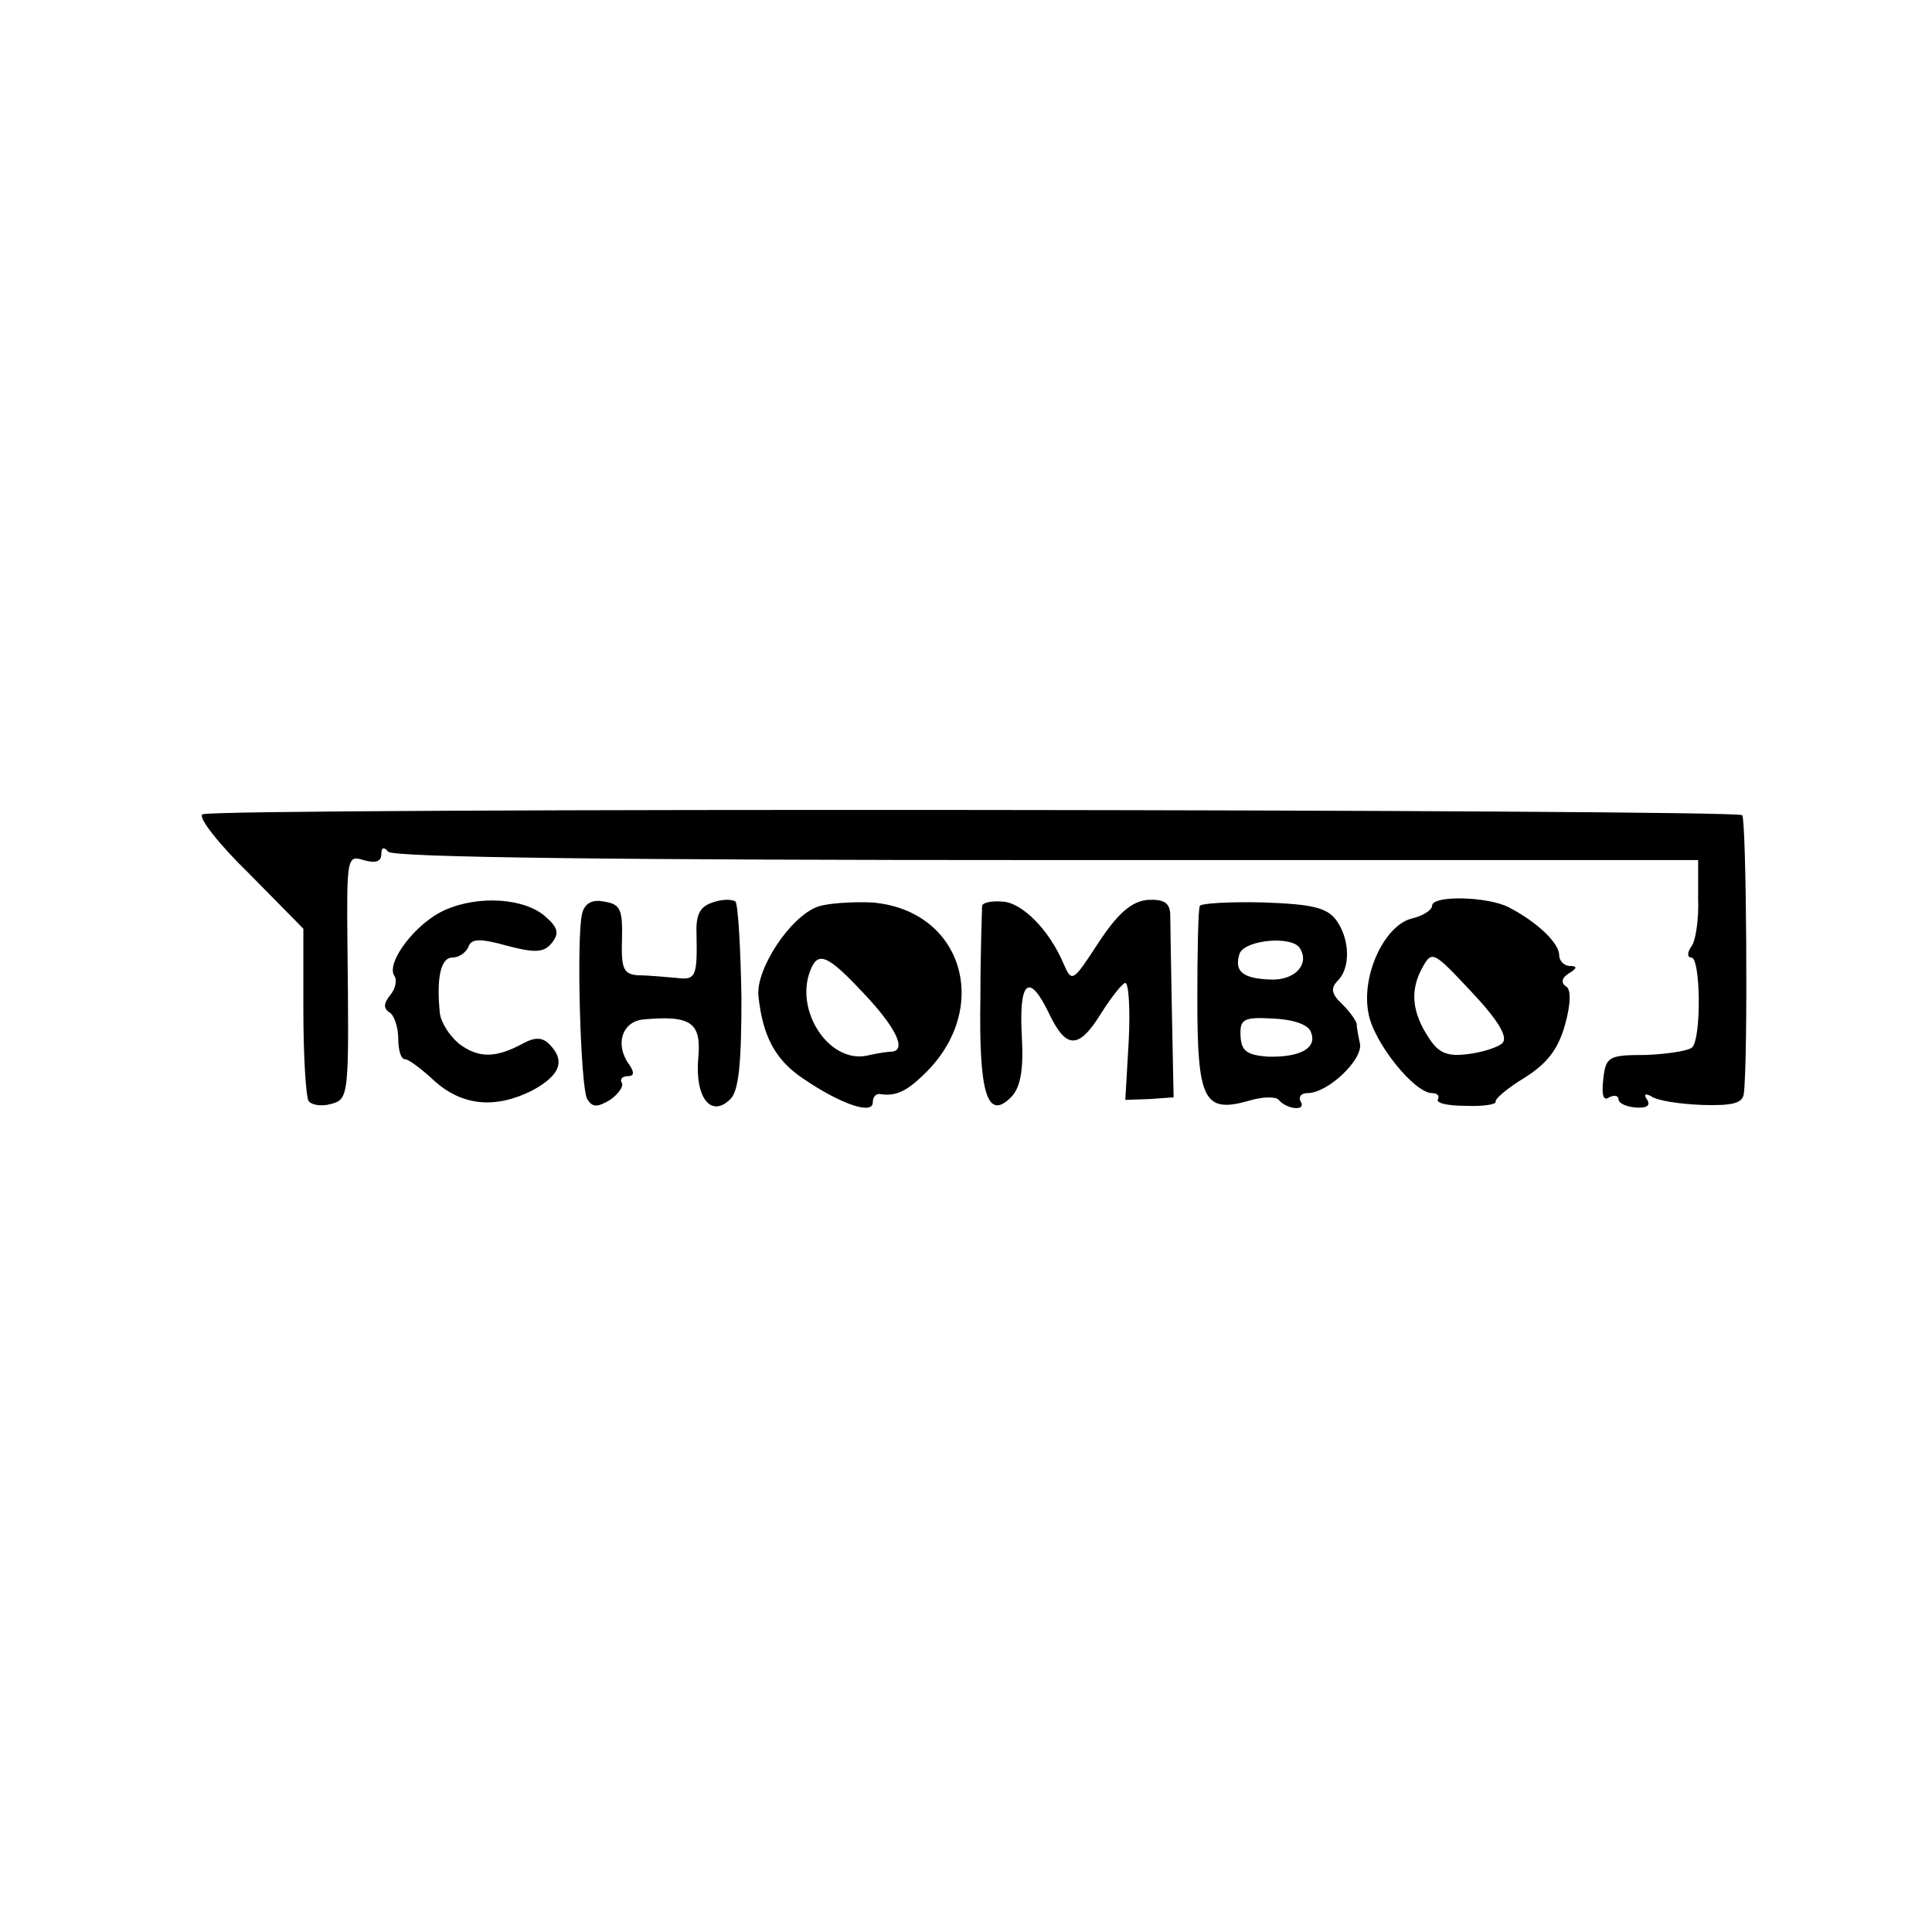
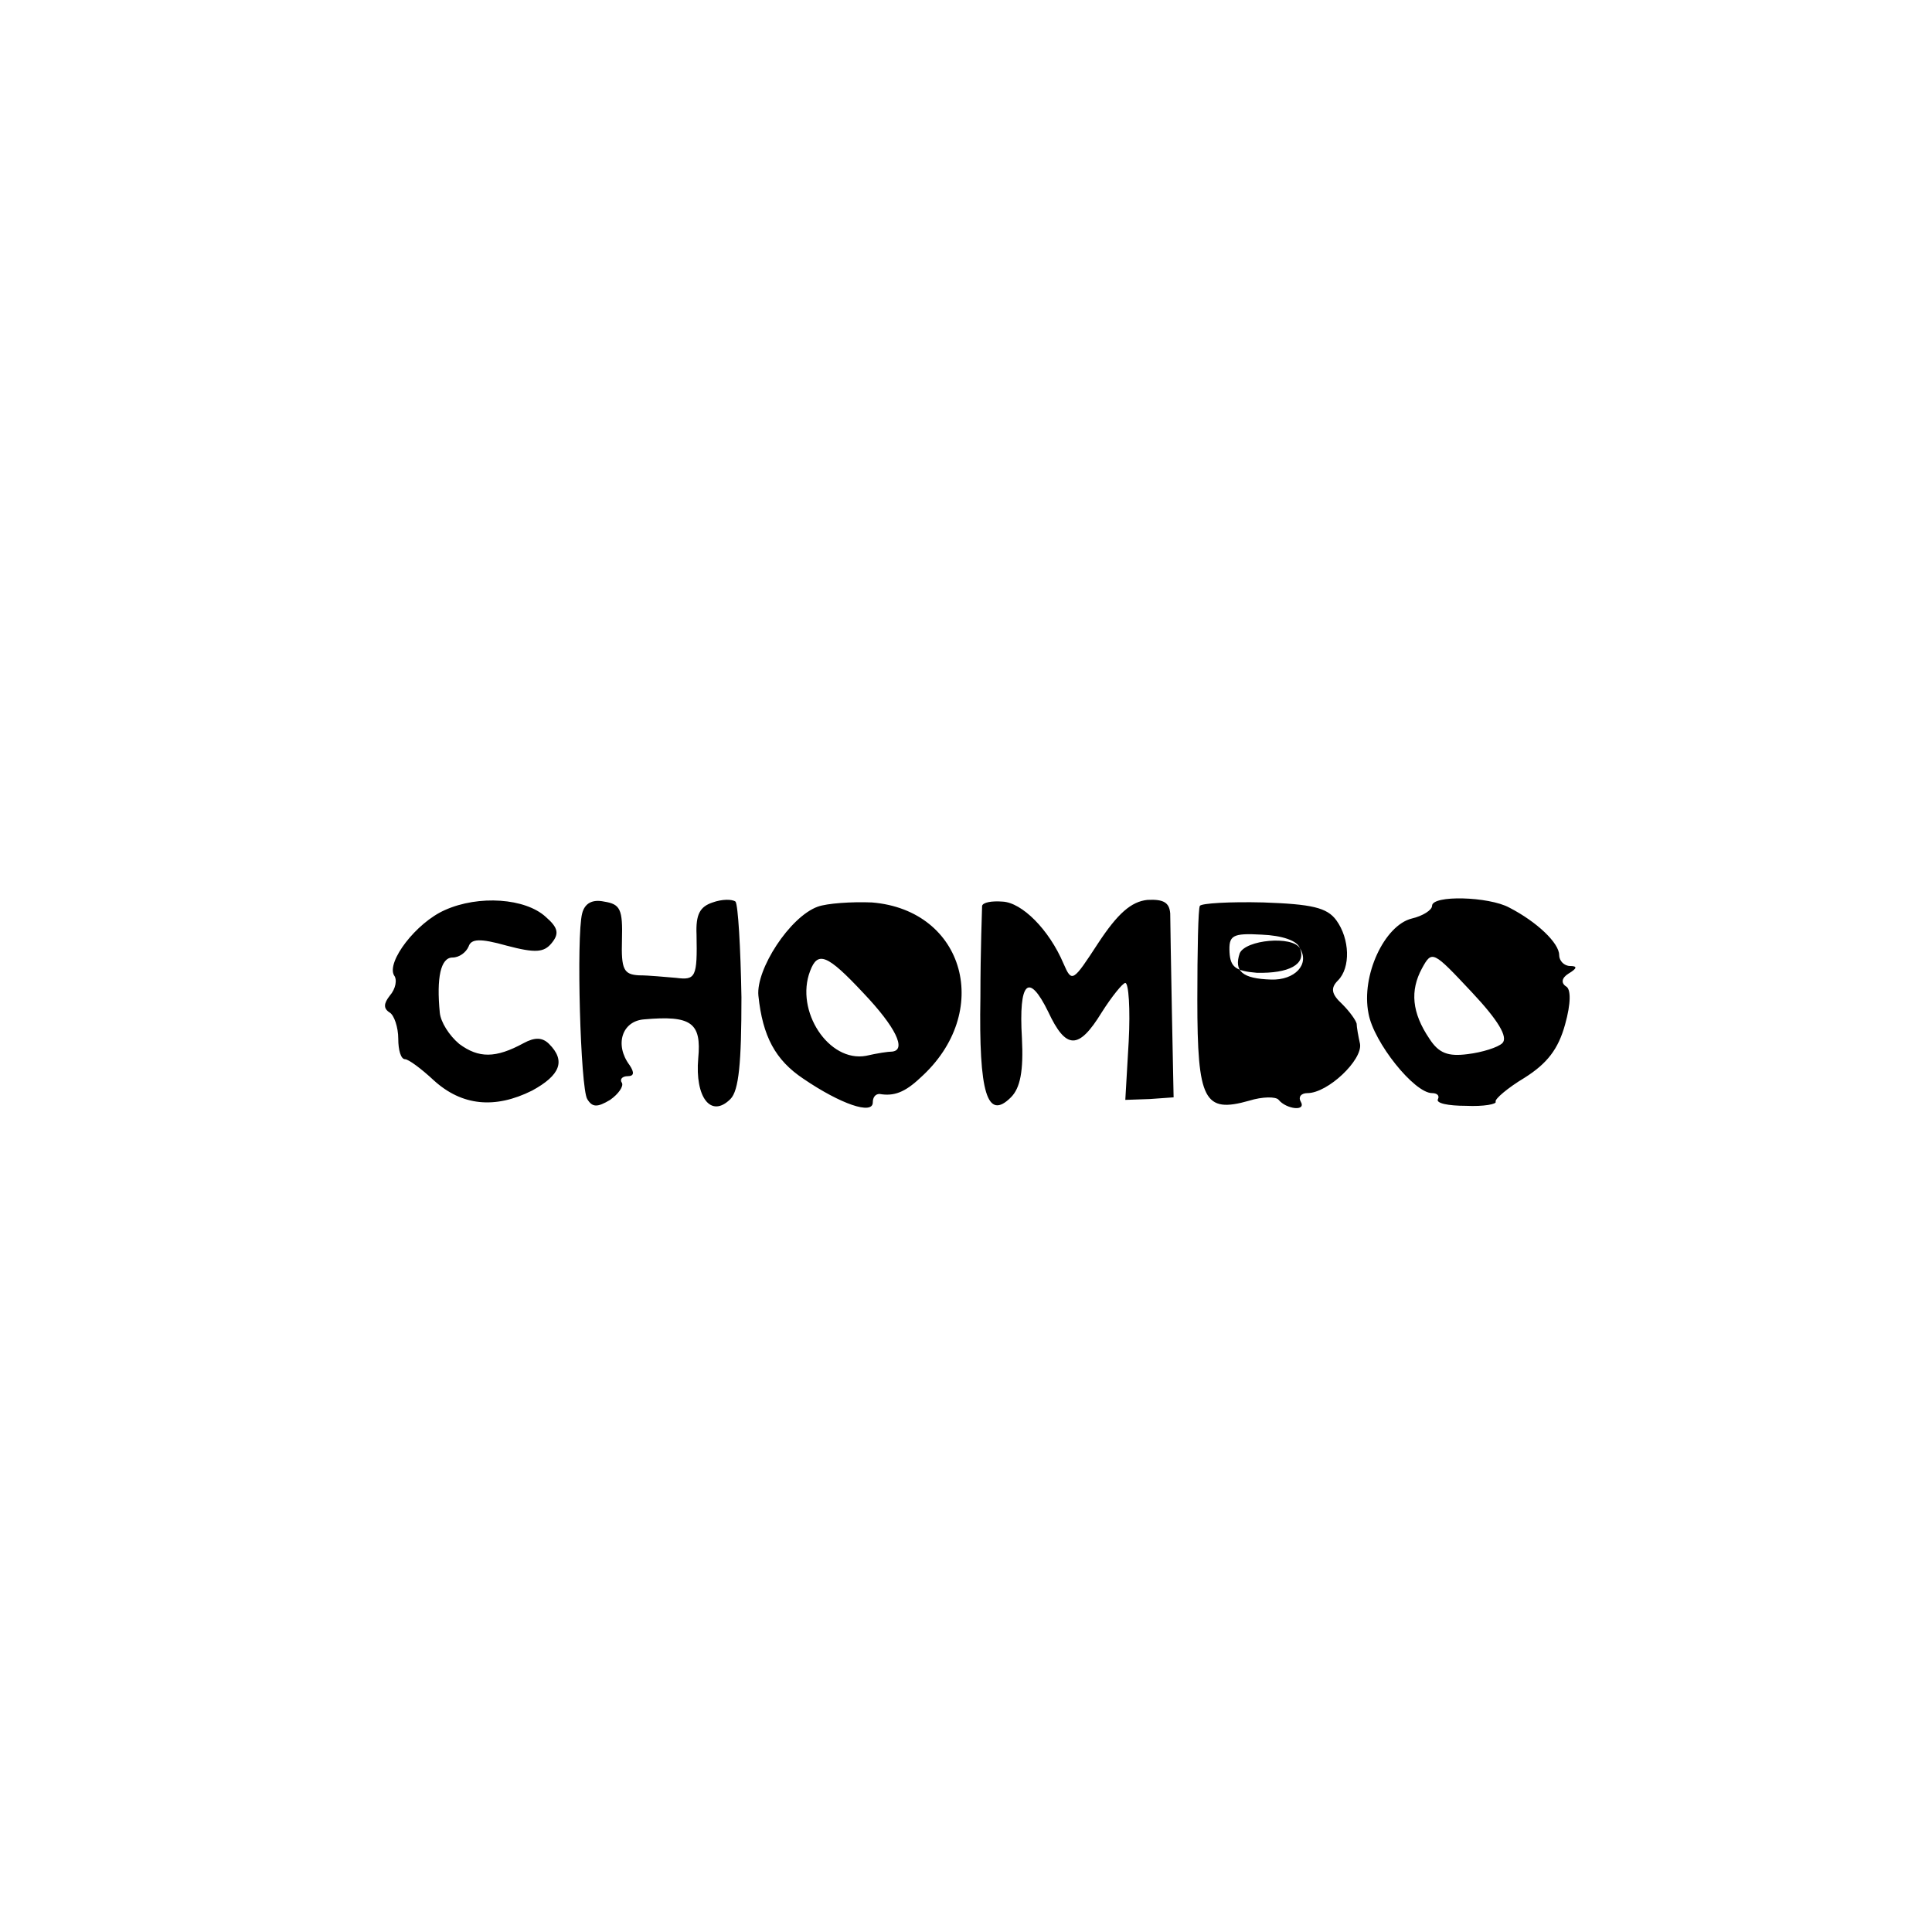
<svg xmlns="http://www.w3.org/2000/svg" version="1" width="304" height="304" viewBox="0 0 228 228">
-   <path d="M23.9 96.1c-.6.3 1.9 3.5 5.5 7l6.4 6.5v9.6c0 5.4.3 10.1.6 10.7.3.5 1.5.7 2.6.4 2.2-.6 2.2-.7 2-19.1-.1-10 0-10.3 1.9-9.7 1.4.4 2.1.2 2.1-.7 0-.8.3-.9.8-.3.4.7 27.5 1 77.6 1h77v4.5c.1 2.5-.3 5.1-.8 5.7-.5.7-.5 1.3 0 1.3 1.1 0 1.2 9.5.1 10.6-.4.4-2.9.8-5.5.9-4.4 0-4.7.2-5 2.9-.2 1.8 0 2.6.7 2.1.6-.3 1.1-.2 1.1.2 0 .5.9.9 2 1 1.3.1 1.8-.2 1.4-.9-.5-.7-.2-.8.5-.4.7.5 3.4.9 6 1 3.6.1 4.8-.2 4.9-1.4.5-4.2.3-32.3-.2-32.8-.8-.7-180.5-.9-181.7-.1z" />
-   <path d="M52.5 107.4c-3.4 1.5-6.9 6.1-6 7.7.4.5.2 1.6-.5 2.4-.7.9-.8 1.5 0 2 .5.3 1 1.7 1 3.1 0 1.3.3 2.4.8 2.4.4 0 1.9 1.1 3.4 2.5 3.3 3 7.2 3.4 11.6 1.2 3.3-1.8 4-3.5 2-5.5-.8-.8-1.7-.8-3-.1-3.3 1.8-5.3 1.8-7.6.1-1.2-1-2.2-2.6-2.3-3.7-.4-4.1.1-6.5 1.5-6.5.8 0 1.6-.6 1.9-1.3.3-.9 1.3-1 4.5-.1 3.4.9 4.4.8 5.3-.3.9-1.1.8-1.8-.7-3.1-2.4-2.2-7.9-2.6-11.9-.8zM68.7 107.8c-.7 2.7-.2 20.6.6 21.9.6 1 1.2 1 2.7.1 1-.7 1.6-1.6 1.4-2-.3-.4 0-.8.7-.8s.8-.4.2-1.3c-1.8-2.4-.9-5.2 1.7-5.4 5.6-.5 6.8.4 6.4 4.6-.4 4.6 1.5 7.1 3.8 4.8 1-1 1.3-4.3 1.3-12-.1-5.9-.4-10.9-.7-11.3-.4-.3-1.6-.3-2.7.1-1.5.5-2 1.4-1.9 3.8.1 5-.1 5.4-2.4 5.1-1.3-.1-3.2-.3-4.4-.3-1.8-.1-2.1-.7-2-4.2.1-3.6-.2-4.2-2.1-4.5-1.4-.3-2.3.2-2.6 1.4zM96.5 107c-3.3 1.2-7.3 7.4-7 10.5.5 4.8 2 7.6 5.3 9.8 4.4 3 8.2 4.3 8.2 2.8 0-.6.3-1 .8-1 1.7.3 3-.2 4.8-1.9 8.6-7.7 5.3-19.8-5.7-20.7-2.4-.1-5.3.1-6.4.5zm5.4 10.2c3.8 4 5.1 6.7 3.4 6.9-.5 0-1.8.2-3.1.5-4.4.8-8.4-5.3-6.6-10 .9-2.4 2-2 6.3 2.6zM115.9 106.9c0 .3-.2 5.2-.2 10.8-.2 11.3.8 14.6 3.6 11.8 1.1-1.1 1.5-3.1 1.3-7-.4-6.7.8-7.8 3.1-3.1 2.1 4.5 3.6 4.5 6.3.1 1.2-1.9 2.5-3.5 2.8-3.5.4 0 .6 3.1.4 6.9l-.4 6.9 2.9-.1 2.8-.2-.2-10c-.1-5.5-.2-10.8-.2-11.7-.1-1.3-.8-1.7-2.7-1.6-1.9.2-3.5 1.6-5.8 5.1-3 4.6-3.1 4.7-4.1 2.4-1.7-4-4.9-7.2-7.2-7.3-1.3-.1-2.3.1-2.4.5zM141.6 106.9c-.2.3-.3 5.3-.3 11.1 0 11.9.8 13.4 6.1 11.9 1.6-.5 3.2-.5 3.5-.1.9 1.1 3.3 1.4 2.6.2-.3-.5 0-1 .8-1 2.4 0 6.5-3.9 6.2-5.8-.2-.9-.4-2-.4-2.4-.1-.4-.8-1.4-1.7-2.3-1.3-1.2-1.4-1.9-.5-2.8 1.5-1.5 1.4-4.9-.2-7.1-1.1-1.5-2.9-1.9-8.6-2.1-4-.1-7.3.1-7.5.4zm11.8 5c1.2 1.9-.6 3.8-3.4 3.7-3.4-.1-4.4-1-3.7-3.1.7-1.6 6.2-2.1 7.1-.6zm1.3 9.9c.8 1.9-1.3 3-5.1 2.9-2.5-.2-3.1-.7-3.2-2.4-.1-2 .3-2.3 3.8-2.1 2.4.1 4.2.7 4.5 1.6zM169 106.9c0 .5-1.1 1.2-2.4 1.5-3.2.8-6 6.7-5.1 11.2.6 3.4 5.4 9.4 7.5 9.4.6 0 .9.3.7.7-.3.5 1.2.8 3.3.8 2.1.1 3.7-.2 3.5-.5-.1-.3 1.4-1.6 3.4-2.8 2.7-1.7 4-3.4 4.8-6.3.7-2.5.7-4.2.1-4.5-.6-.4-.5-1 .3-1.5 1-.6 1.1-.9.2-.9-.7 0-1.3-.6-1.3-1.3 0-1.4-2.6-3.9-5.9-5.6-2.4-1.3-9.1-1.5-9.1-.2zm8.3 16.2c-.5.5-2.4 1.1-4.1 1.3-2.3.3-3.4-.1-4.5-1.8-2.1-3.1-2.3-5.7-.9-8.3 1.2-2.2 1.3-2.1 5.9 2.8 3.1 3.3 4.3 5.3 3.6 6z" />
+   <path d="M52.5 107.4c-3.4 1.5-6.9 6.1-6 7.7.4.5.2 1.6-.5 2.4-.7.9-.8 1.5 0 2 .5.3 1 1.7 1 3.1 0 1.3.3 2.4.8 2.4.4 0 1.9 1.1 3.4 2.5 3.3 3 7.2 3.4 11.6 1.2 3.3-1.8 4-3.5 2-5.5-.8-.8-1.7-.8-3-.1-3.3 1.8-5.3 1.8-7.6.1-1.2-1-2.2-2.6-2.3-3.7-.4-4.1.1-6.5 1.5-6.5.8 0 1.6-.6 1.9-1.3.3-.9 1.3-1 4.5-.1 3.4.9 4.4.8 5.3-.3.9-1.1.8-1.8-.7-3.1-2.4-2.2-7.9-2.6-11.9-.8zM68.7 107.8c-.7 2.7-.2 20.6.6 21.9.6 1 1.2 1 2.7.1 1-.7 1.6-1.6 1.4-2-.3-.4 0-.8.7-.8s.8-.4.2-1.3c-1.8-2.4-.9-5.2 1.7-5.4 5.6-.5 6.8.4 6.4 4.6-.4 4.6 1.5 7.1 3.8 4.8 1-1 1.3-4.3 1.3-12-.1-5.9-.4-10.9-.7-11.3-.4-.3-1.6-.3-2.7.1-1.5.5-2 1.4-1.9 3.8.1 5-.1 5.4-2.4 5.1-1.3-.1-3.2-.3-4.4-.3-1.8-.1-2.1-.7-2-4.2.1-3.6-.2-4.2-2.1-4.5-1.4-.3-2.3.2-2.6 1.4zM96.5 107c-3.3 1.2-7.3 7.4-7 10.5.5 4.8 2 7.6 5.3 9.8 4.4 3 8.2 4.3 8.2 2.8 0-.6.3-1 .8-1 1.7.3 3-.2 4.8-1.9 8.6-7.7 5.3-19.8-5.7-20.7-2.4-.1-5.3.1-6.4.5zm5.4 10.2c3.8 4 5.1 6.7 3.4 6.9-.5 0-1.8.2-3.1.5-4.4.8-8.4-5.3-6.6-10 .9-2.4 2-2 6.3 2.6zM115.9 106.9c0 .3-.2 5.2-.2 10.8-.2 11.3.8 14.6 3.6 11.8 1.1-1.1 1.5-3.1 1.3-7-.4-6.7.8-7.8 3.1-3.1 2.1 4.5 3.6 4.5 6.3.1 1.2-1.9 2.5-3.5 2.8-3.5.4 0 .6 3.1.4 6.9l-.4 6.9 2.9-.1 2.8-.2-.2-10c-.1-5.5-.2-10.8-.2-11.7-.1-1.3-.8-1.7-2.7-1.6-1.9.2-3.5 1.6-5.8 5.1-3 4.6-3.1 4.7-4.1 2.4-1.7-4-4.9-7.2-7.2-7.3-1.3-.1-2.3.1-2.4.5zM141.6 106.9c-.2.3-.3 5.3-.3 11.1 0 11.9.8 13.4 6.1 11.9 1.6-.5 3.2-.5 3.5-.1.9 1.1 3.3 1.4 2.6.2-.3-.5 0-1 .8-1 2.4 0 6.5-3.9 6.2-5.8-.2-.9-.4-2-.4-2.4-.1-.4-.8-1.4-1.7-2.3-1.3-1.2-1.4-1.9-.5-2.8 1.5-1.5 1.4-4.9-.2-7.1-1.1-1.5-2.9-1.9-8.6-2.1-4-.1-7.3.1-7.5.4zm11.8 5c1.2 1.9-.6 3.8-3.4 3.7-3.4-.1-4.4-1-3.7-3.1.7-1.6 6.2-2.1 7.1-.6zc.8 1.9-1.3 3-5.1 2.9-2.5-.2-3.1-.7-3.2-2.4-.1-2 .3-2.3 3.8-2.1 2.4.1 4.2.7 4.5 1.6zM169 106.9c0 .5-1.1 1.2-2.4 1.5-3.2.8-6 6.7-5.1 11.2.6 3.4 5.4 9.4 7.5 9.4.6 0 .9.3.7.7-.3.5 1.2.8 3.3.8 2.1.1 3.7-.2 3.5-.5-.1-.3 1.4-1.6 3.4-2.8 2.7-1.7 4-3.4 4.8-6.3.7-2.5.7-4.2.1-4.5-.6-.4-.5-1 .3-1.5 1-.6 1.1-.9.2-.9-.7 0-1.3-.6-1.3-1.3 0-1.4-2.6-3.9-5.9-5.6-2.4-1.3-9.1-1.5-9.1-.2zm8.3 16.2c-.5.5-2.4 1.1-4.1 1.3-2.3.3-3.4-.1-4.5-1.8-2.1-3.1-2.3-5.7-.9-8.3 1.2-2.2 1.3-2.1 5.9 2.8 3.1 3.3 4.3 5.3 3.6 6z" />
</svg>